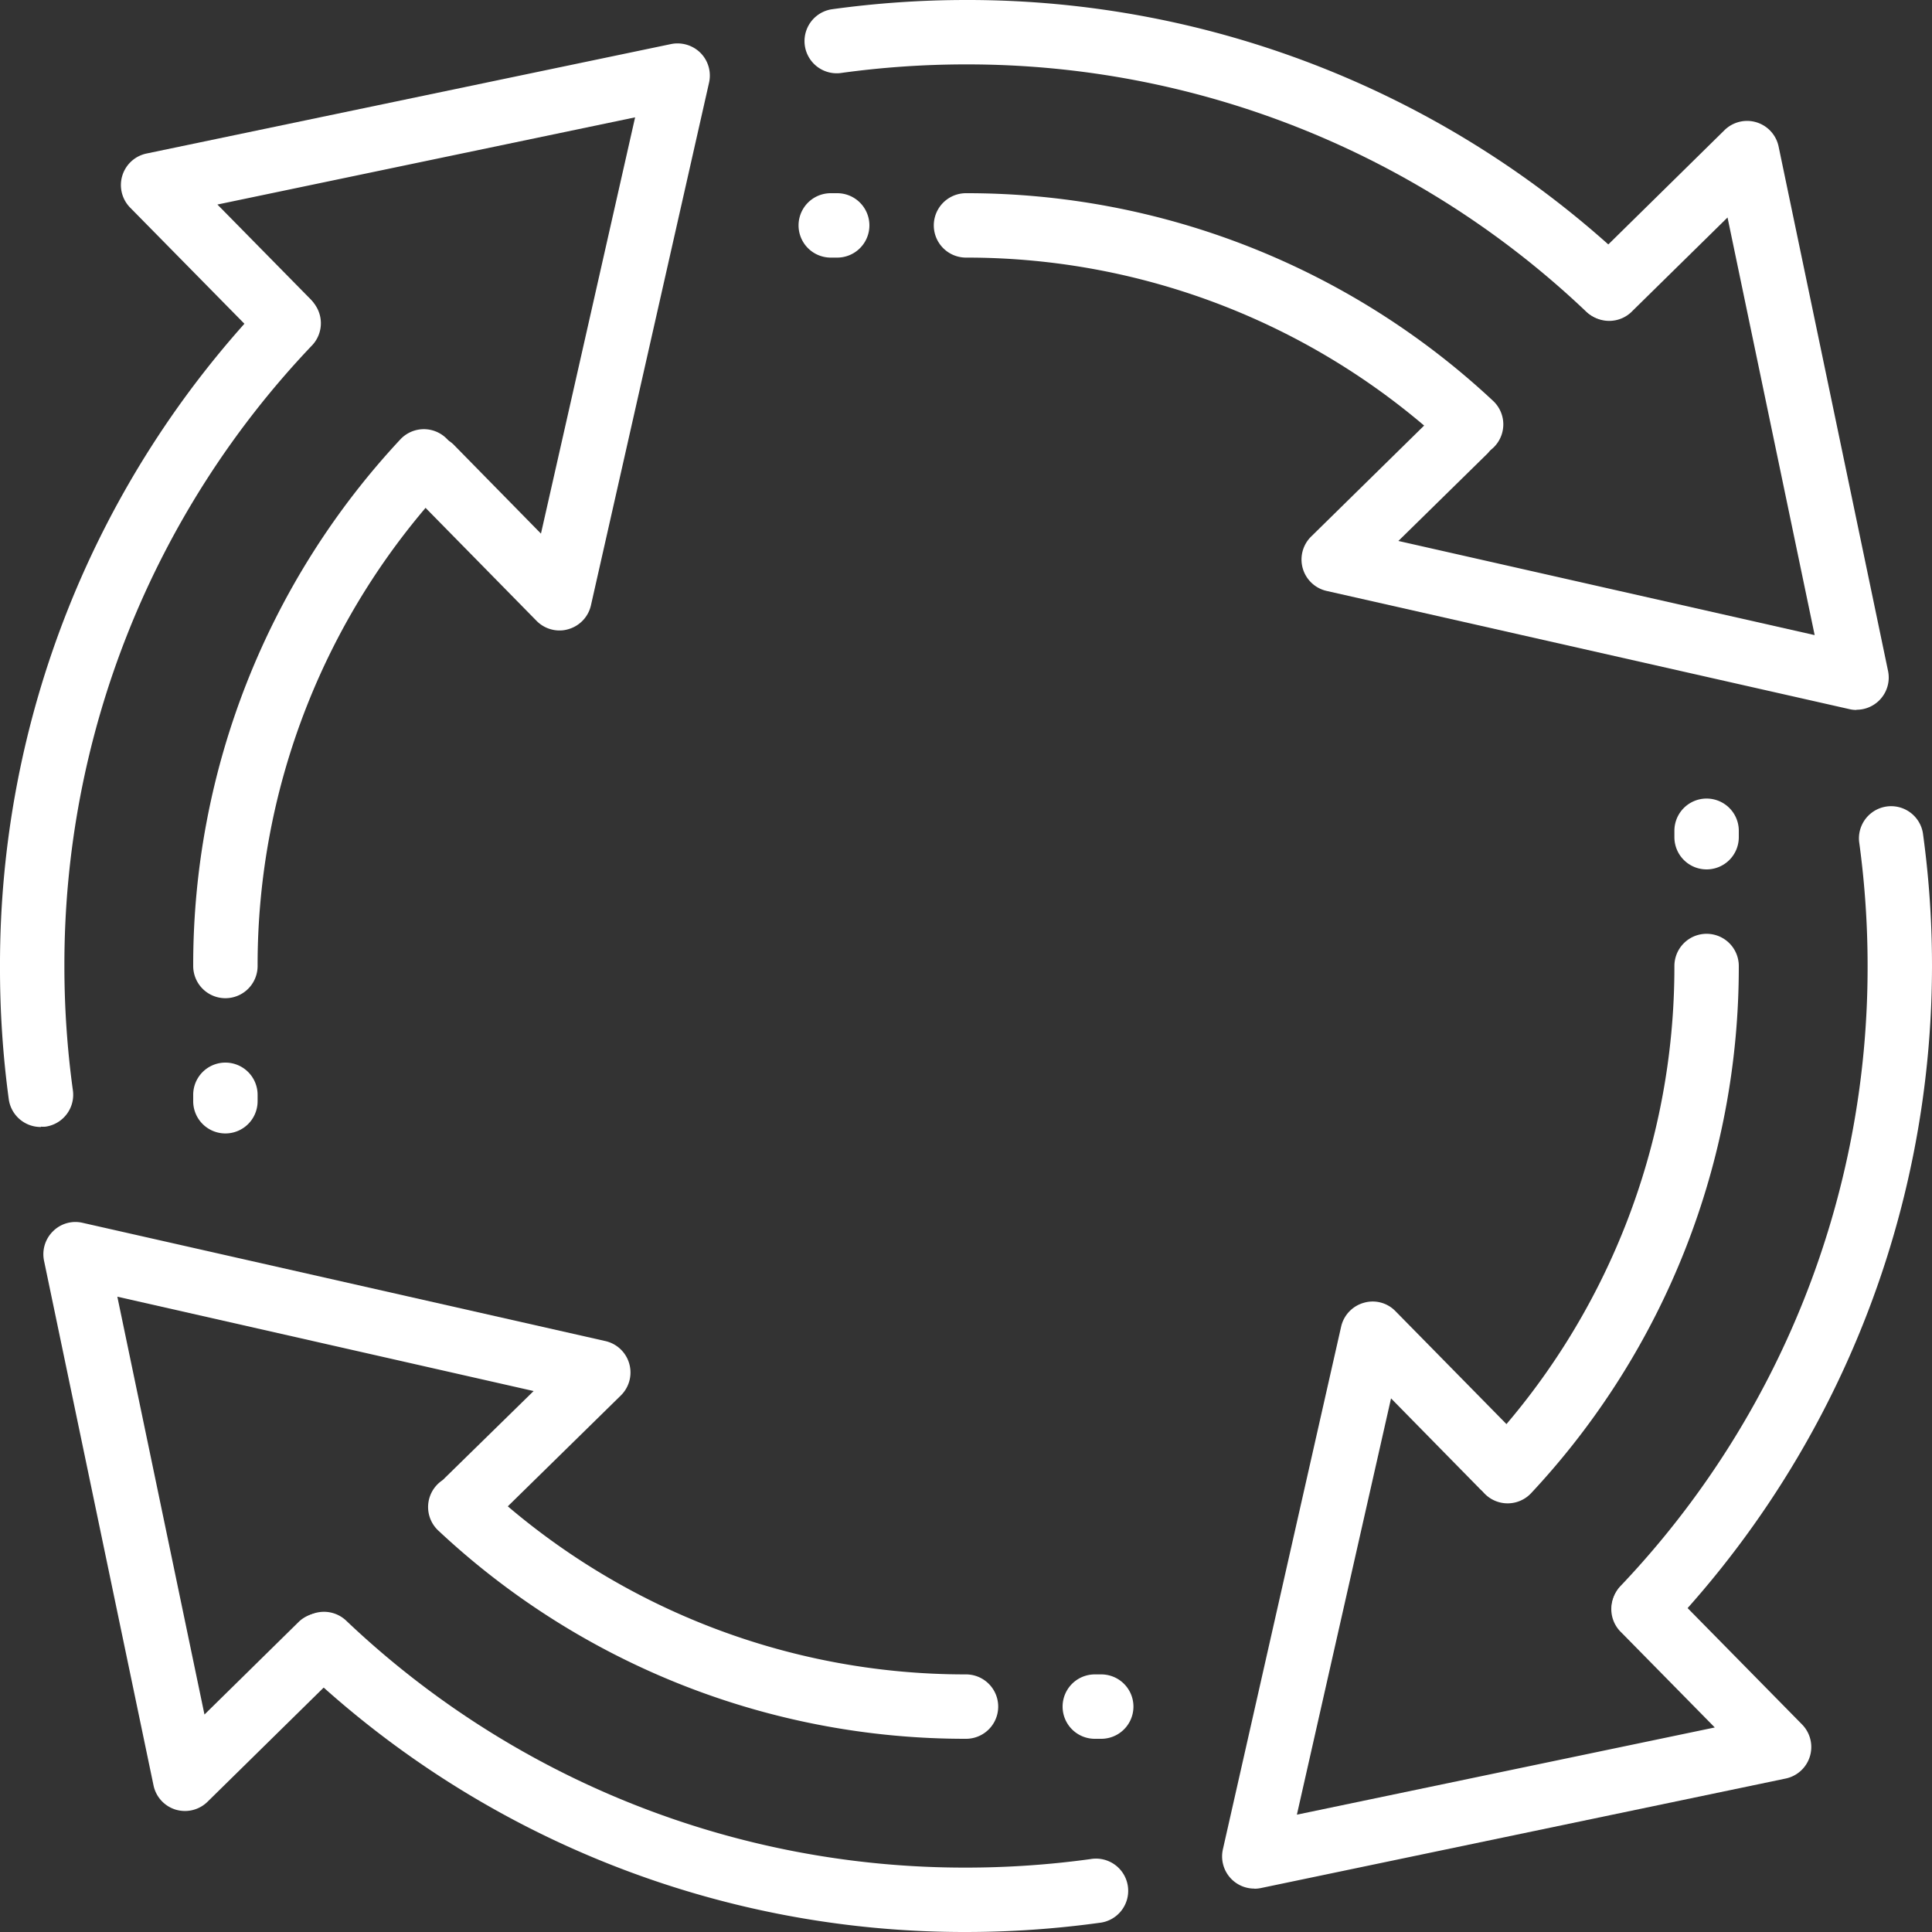
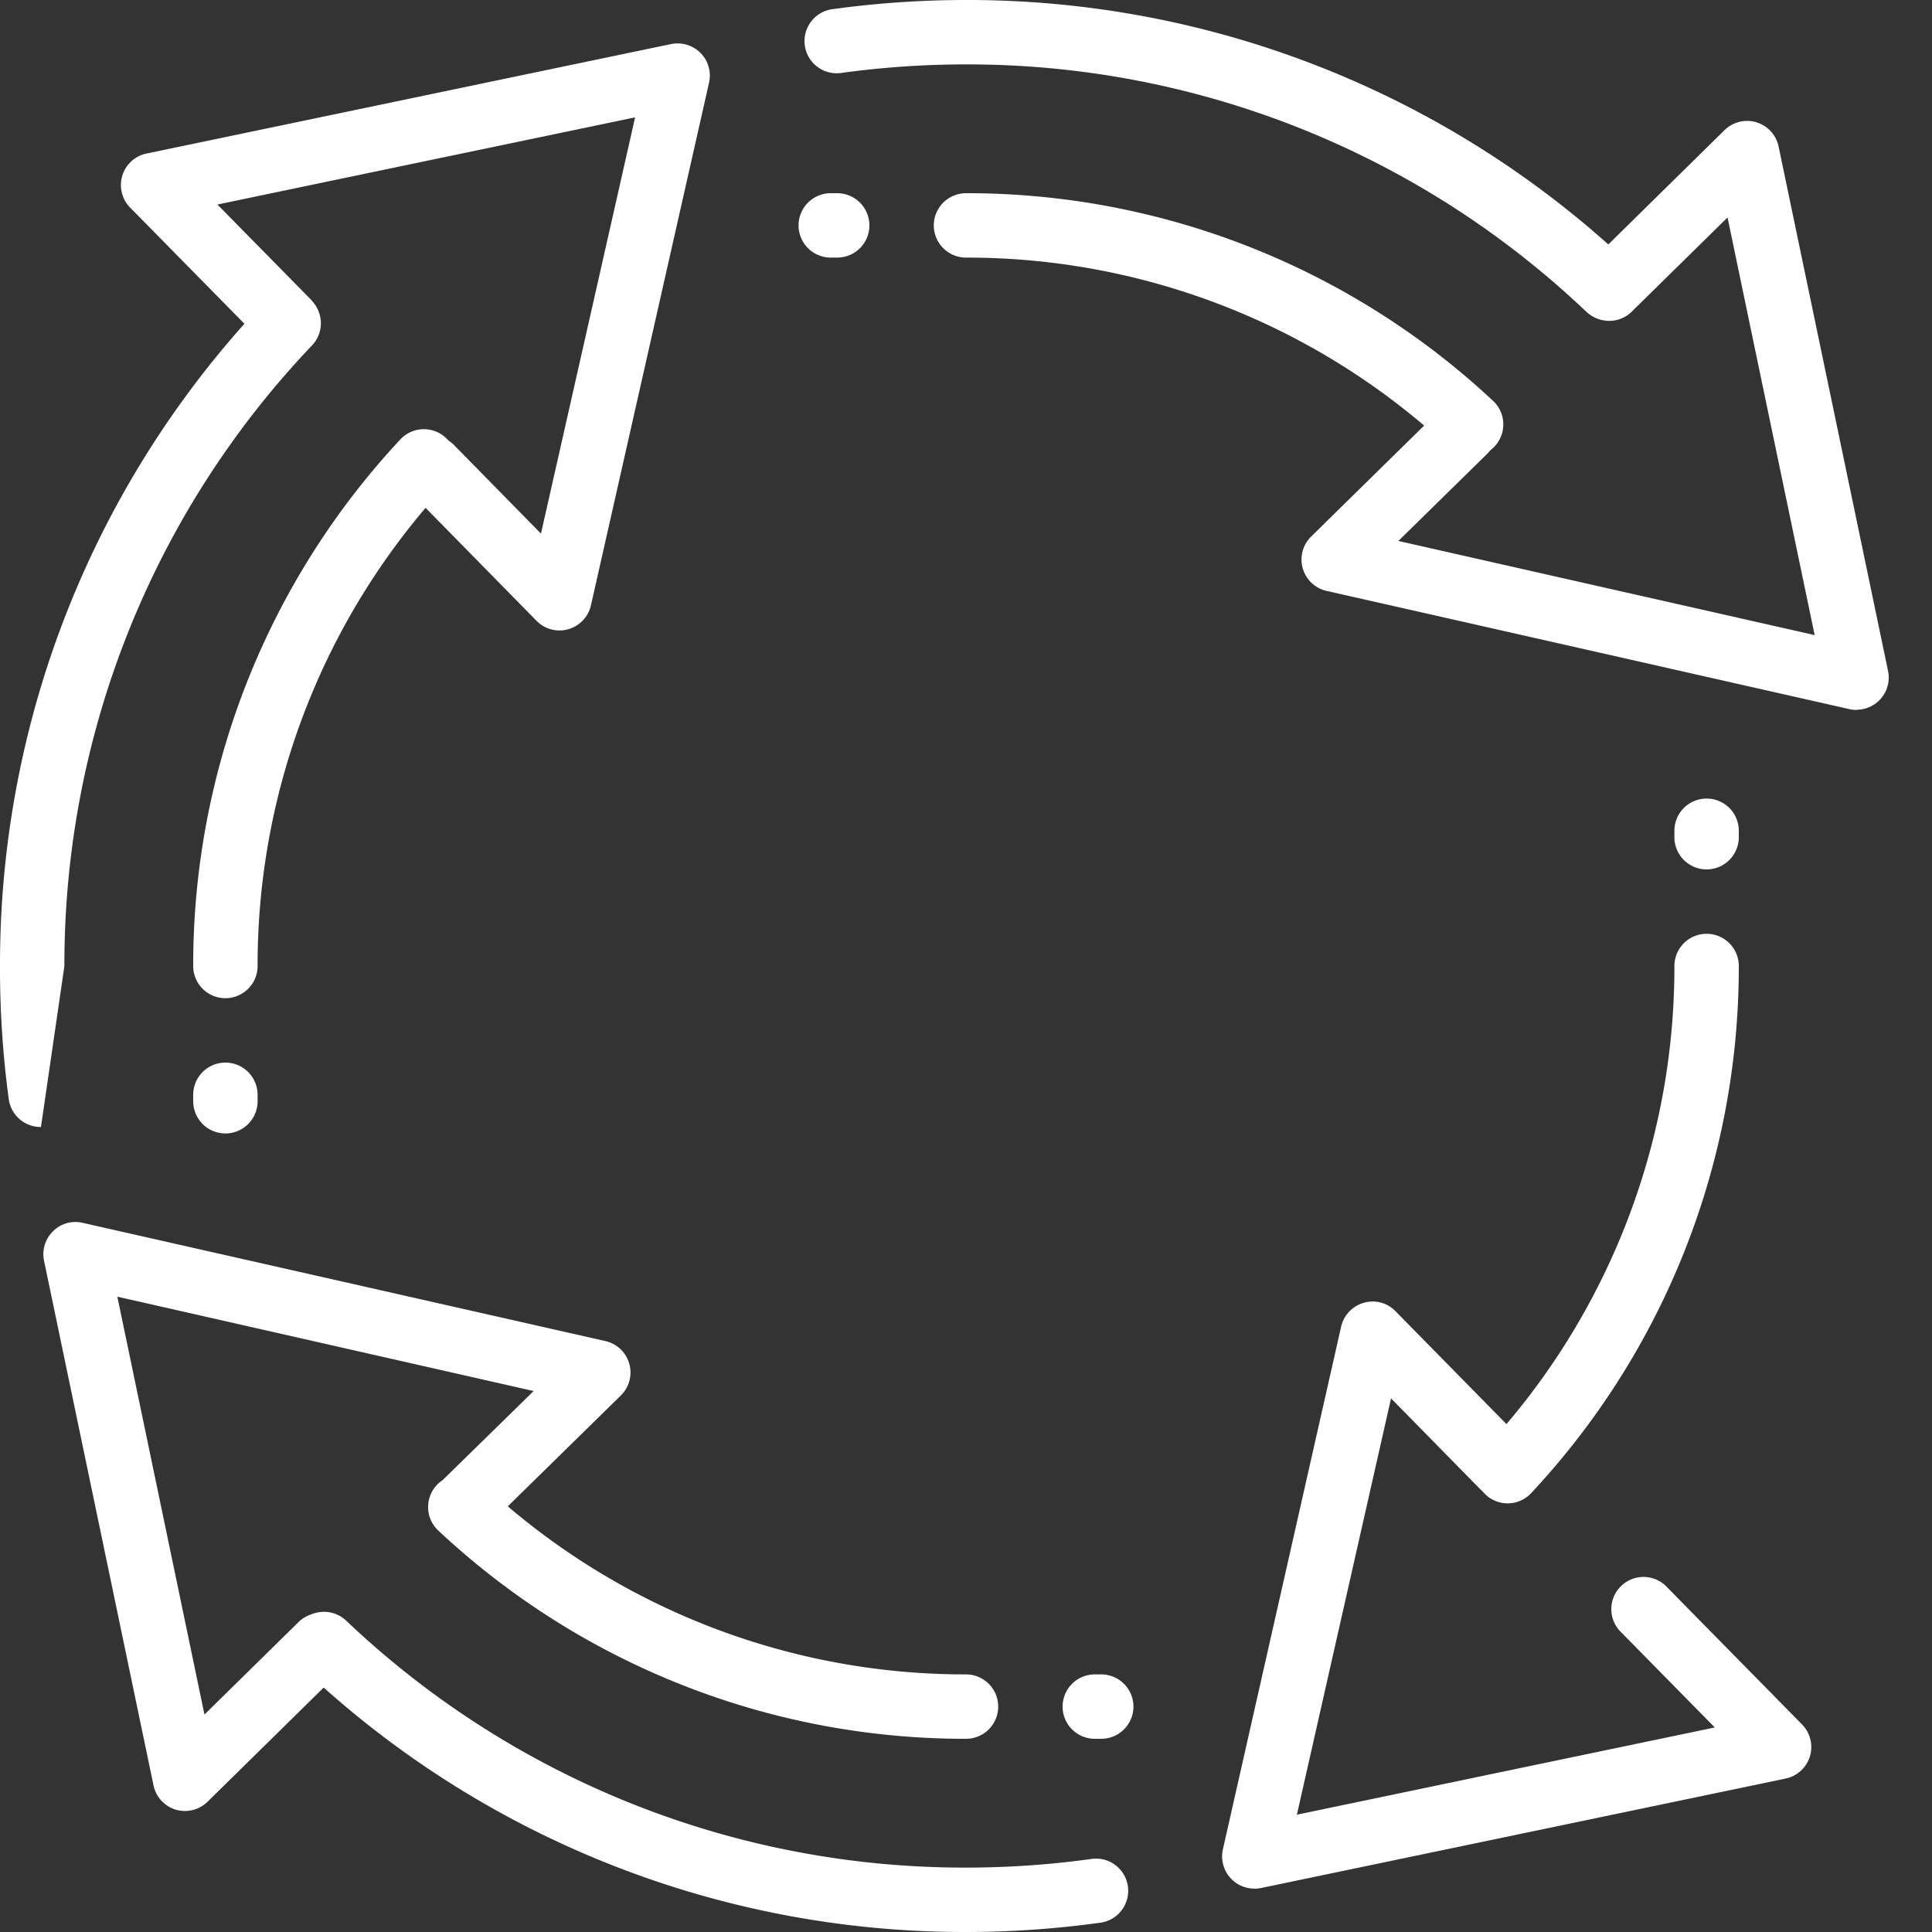
<svg xmlns="http://www.w3.org/2000/svg" width="30" height="30" viewBox="0 0 30 30">
  <rect x="0" y="0" width="30" height="30" fill="#333333" stroke="none" />
  <g id="plan_icon_04" transform="translate(-1 -1)">
    <g id="cycle_x2C__pdca_x2C__rotate_x2C__around">
      <g id="arrows_x2C__rotate_x2C__around">
        <g id="XMLID_395_">
          <path id="パス_460" data-name="パス 460" d="M4.5,16.5A.5.5,0,0,1,4,16,11.96,11.96,0,0,1,7.224,7.815a.5.5,0,0,1,.731.682A10.966,10.966,0,0,0,5,16,.5.5,0,0,1,4.5,16.5Z" fill="#fff" />
        </g>
        <g id="XMLID_400_">
-           <path id="パス_461" data-name="パス 461" d="M1.636,18.5a.5.5,0,0,1-.5-.432A15.124,15.124,0,0,1,1,16,14.932,14.932,0,0,1,5.109,5.687a.5.5,0,1,1,.726.687A13.938,13.938,0,0,0,2,16a14.1,14.1,0,0,0,.132,1.932.5.5,0,0,1-.427.563.534.534,0,0,1-.069,0Z" fill="#fff" />
+           <path id="パス_461" data-name="パス 461" d="M1.636,18.5a.5.5,0,0,1-.5-.432A15.124,15.124,0,0,1,1,16,14.932,14.932,0,0,1,5.109,5.687a.5.5,0,1,1,.726.687A13.938,13.938,0,0,0,2,16Z" fill="#fff" />
        </g>
        <g id="arrow_1_">
          <g id="inversion_arrow_1_">
            <g id="XMLID_381_">
-               <path id="パス_462" data-name="パス 462" d="M26.528,26.47a.5.5,0,0,1-.363-.844A13.938,13.938,0,0,0,30,16a14.123,14.123,0,0,0-.132-1.932.5.5,0,0,1,.99-.136,15.016,15.016,0,0,1-3.967,12.381.5.5,0,0,1-.363.157Z" fill="#fff" />
-             </g>
+               </g>
            <g id="XMLID_378_">
              <g id="transfer_4_">
                <g id="XMLID_379_">
                  <g id="XMLID_380_">
                    <path id="パス_463" data-name="パス 463" d="M20.476,30.326a.5.5,0,0,1-.487-.61L21.825,21.6a.5.5,0,0,1,.351-.37.492.492,0,0,1,.493.13L24.674,23.4a.5.5,0,1,1-.713.7L22.6,22.714l-1.462,6.464,6.489-1.354-1.449-1.473a.5.5,0,1,1,.713-.7l2.091,2.126a.5.5,0,0,1-.254.84l-8.146,1.7a.541.541,0,0,1-.1.011Z" fill="#fff" />
                  </g>
                </g>
              </g>
            </g>
          </g>
          <g id="XMLID_377_">
            <path id="パス_464" data-name="パス 464" d="M24.41,24.344a.5.5,0,0,1-.365-.841A10.966,10.966,0,0,0,27,16a.5.5,0,0,1,1,0,11.96,11.96,0,0,1-3.224,8.185.5.5,0,0,1-.366.159Z" fill="#fff" />
          </g>
        </g>
        <g id="XMLID_397_">
          <g id="transfer_5_">
            <g id="XMLID_398_">
              <g id="XMLID_399_">
                <path id="パス_465" data-name="パス 465" d="M9.688,10.79a.5.5,0,0,1-.356-.149L7.327,8.6a.5.5,0,0,1,.713-.7L9.4,9.286l1.462-6.464L4.376,4.176,5.825,5.649a.5.5,0,0,1-.713.7L3.021,4.224a.5.5,0,0,1,.254-.84l8.146-1.7a.506.506,0,0,1,.458.139.5.5,0,0,1,.131.461L10.176,10.4a.5.5,0,0,1-.351.37.459.459,0,0,1-.137.02Z" fill="#fff" />
              </g>
            </g>
          </g>
        </g>
        <g id="arrow_3_">
          <g id="inversion_arrow_3_">
            <g id="XMLID_392_">
              <path id="パス_466" data-name="パス 466" d="M16,31A14.936,14.936,0,0,1,5.687,26.892a.5.5,0,0,1,.688-.727A13.936,13.936,0,0,0,16,30a14.188,14.188,0,0,0,1.932-.132.5.5,0,1,1,.136.99A15.224,15.224,0,0,1,16,31Z" fill="#fff" />
            </g>
            <g id="XMLID_388_">
              <g id="transfer_3_">
                <g id="XMLID_390_">
                  <g id="XMLID_391_">
                    <path id="パス_467" data-name="パス 467" d="M3.873,29.121a.519.519,0,0,1-.145-.021.5.5,0,0,1-.344-.376l-1.7-8.146a.5.5,0,0,1,.139-.459.492.492,0,0,1,.46-.131L10.4,21.824a.5.5,0,0,1,.241.844l-2.039,2a.5.5,0,0,1-.7-.713L9.286,22.6,2.822,21.135l1.353,6.488,1.473-1.448a.5.5,0,0,1,.7.713l-2.126,2.09a.5.5,0,0,1-.35.143Z" fill="#fff" />
                  </g>
                </g>
              </g>
            </g>
          </g>
          <g id="XMLID_386_">
            <path id="パス_468" data-name="パス 468" d="M16,28a11.961,11.961,0,0,1-8.185-3.225.5.5,0,1,1,.683-.73A10.963,10.963,0,0,0,16,27a.5.5,0,1,1,0,1Z" fill="#fff" />
          </g>
        </g>
        <g id="arrow_2_">
          <g id="inversion_arrow_2_">
            <g id="XMLID_265_">
              <path id="パス_469" data-name="パス 469" d="M25.97,5.972a.5.5,0,0,1-.344-.137A13.94,13.94,0,0,0,16,2a14.158,14.158,0,0,0-1.953.135.5.5,0,0,1-.138-.99A15.221,15.221,0,0,1,16,1,14.936,14.936,0,0,1,26.313,5.108a.5.5,0,0,1-.343.864Z" fill="#fff" />
            </g>
            <g id="XMLID_359_">
              <g id="transfer_2_">
                <g id="XMLID_360_">
                  <g id="XMLID_361_">
                    <path id="パス_470" data-name="パス 470" d="M29.826,12.024a.453.453,0,0,1-.11-.013L21.6,10.176a.5.5,0,0,1-.241-.844L23.4,7.327a.5.5,0,0,1,.7.713L22.714,9.4l6.464,1.462L27.825,4.377,26.352,5.825a.5.5,0,1,1-.7-.713l2.126-2.091a.5.5,0,0,1,.84.254l1.7,8.146a.5.5,0,0,1-.49.6Z" fill="#fff" />
                  </g>
                </g>
              </g>
            </g>
          </g>
          <g id="XMLID_358_">
            <path id="パス_471" data-name="パス 471" d="M23.844,8.09a.5.5,0,0,1-.341-.135A10.968,10.968,0,0,0,16,5a.5.5,0,0,1,0-1,11.961,11.961,0,0,1,8.185,3.225.5.5,0,0,1-.341.865Z" fill="#fff" />
          </g>
        </g>
        <g id="グループ_418" data-name="グループ 418">
          <g id="XMLID_396_">
            <path id="パス_472" data-name="パス 472" d="M18.1,28H18a.5.5,0,0,1,0-1h.1a.5.5,0,0,1,0,1Z" fill="#fff" />
          </g>
          <g id="XMLID_367_">
            <path id="パス_473" data-name="パス 473" d="M14,5h-.1a.5.5,0,0,1,0-1H14a.5.5,0,0,1,0,1Z" fill="#fff" />
          </g>
          <g id="XMLID_362_">
            <path id="パス_474" data-name="パス 474" d="M27.5,14.5A.5.5,0,0,1,27,14v-.1a.5.5,0,0,1,1,0V14A.5.5,0,0,1,27.5,14.5Z" fill="#fff" />
          </g>
          <g id="XMLID_316_">
            <path id="パス_475" data-name="パス 475" d="M4.5,18.6a.5.5,0,0,1-.5-.5V18a.5.5,0,0,1,1,0v.1A.5.5,0,0,1,4.5,18.6Z" fill="#fff" />
          </g>
        </g>
      </g>
    </g>
  </g>
</svg>